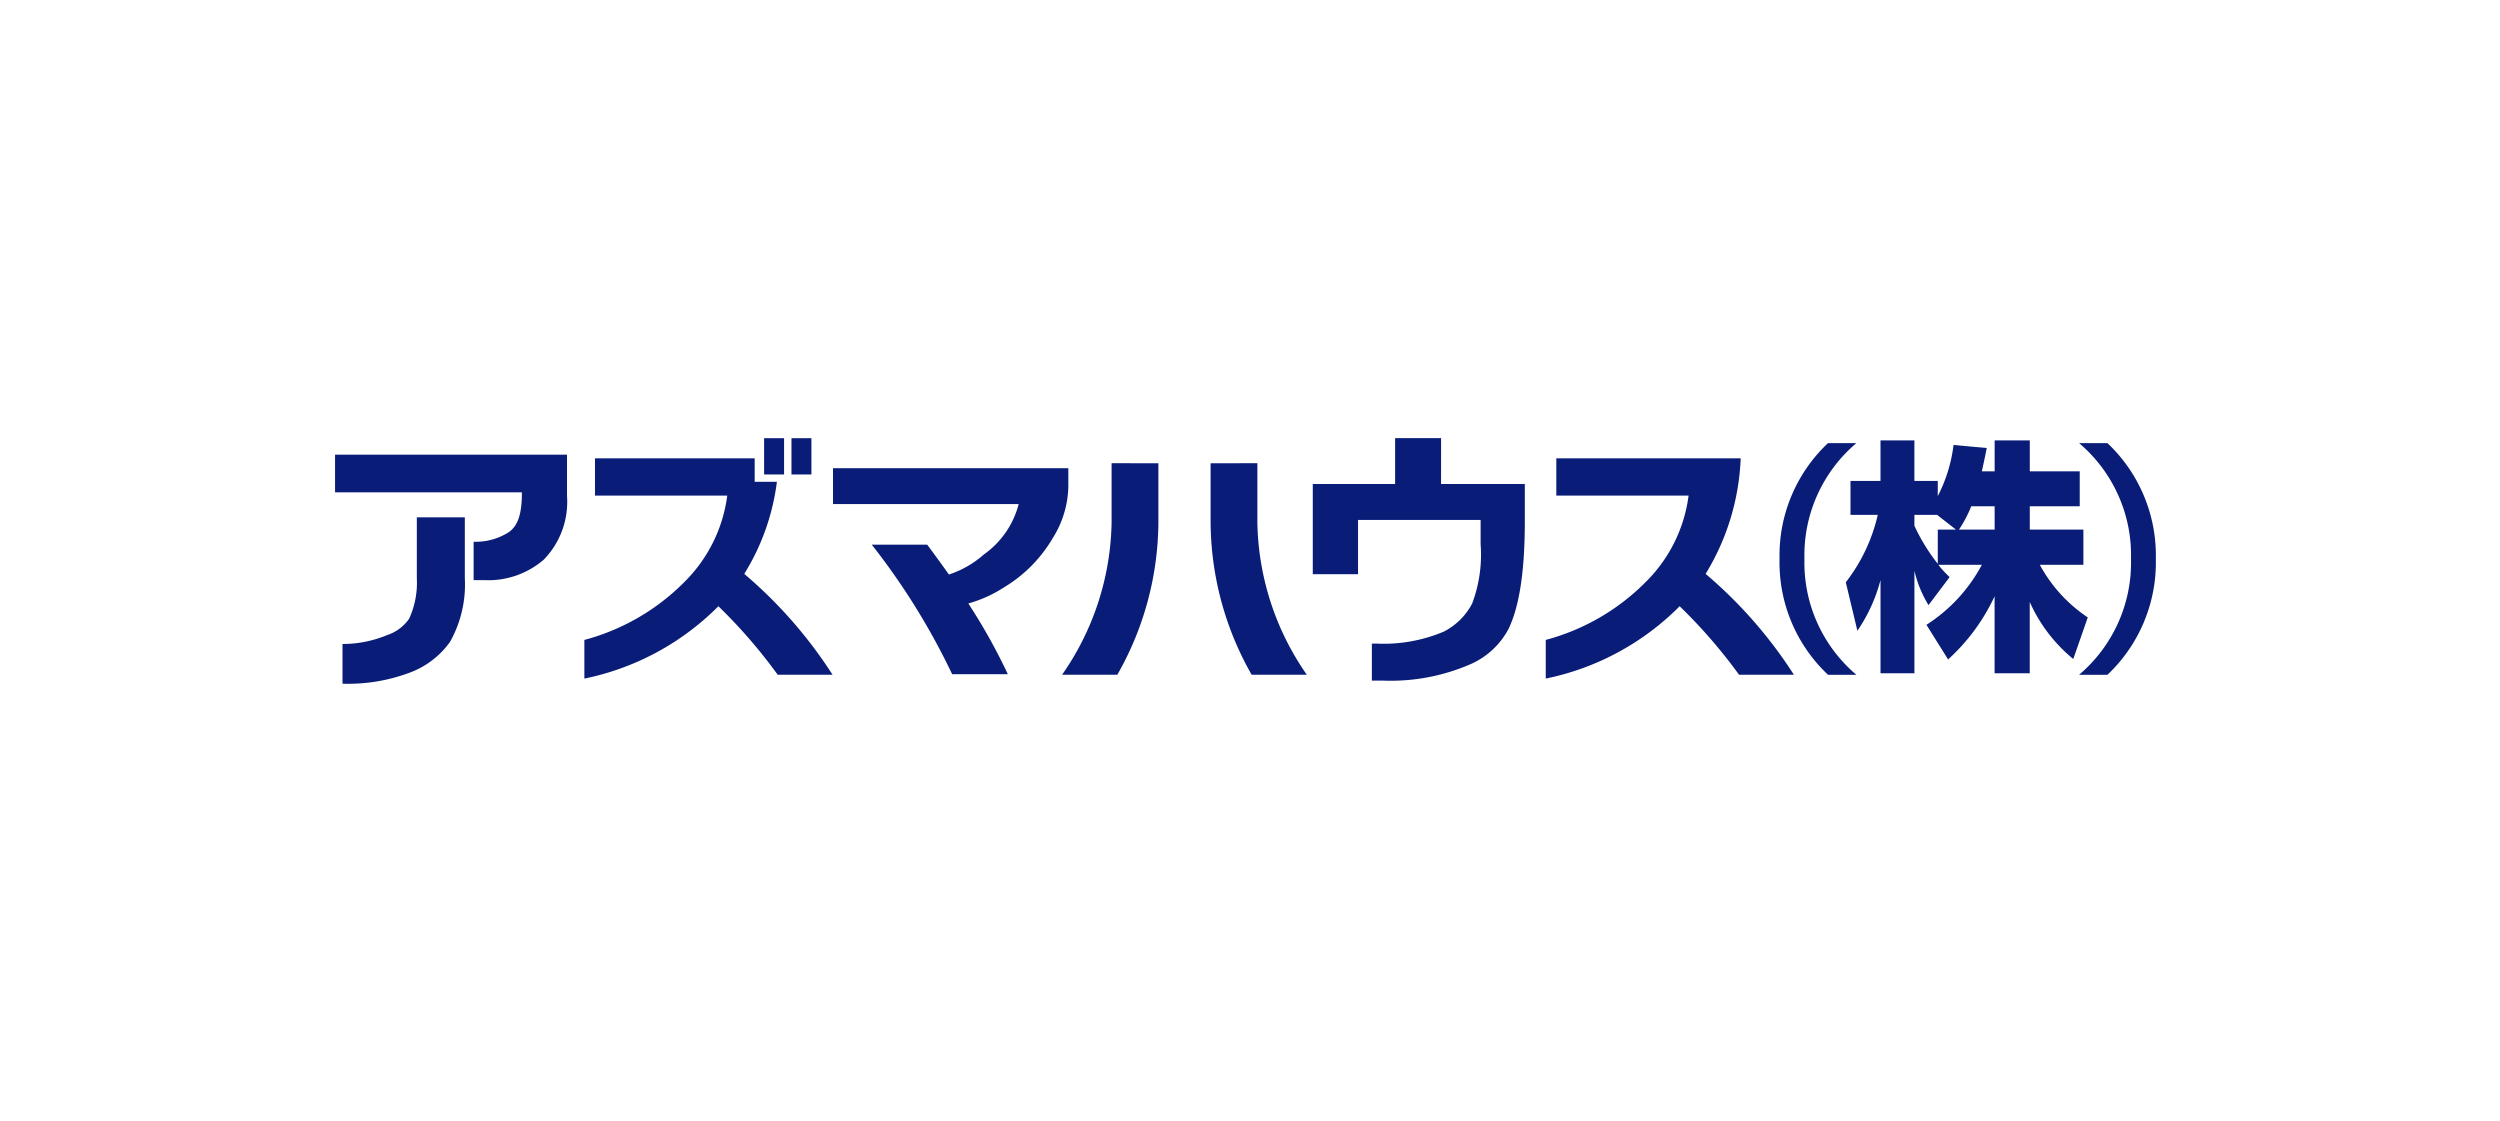
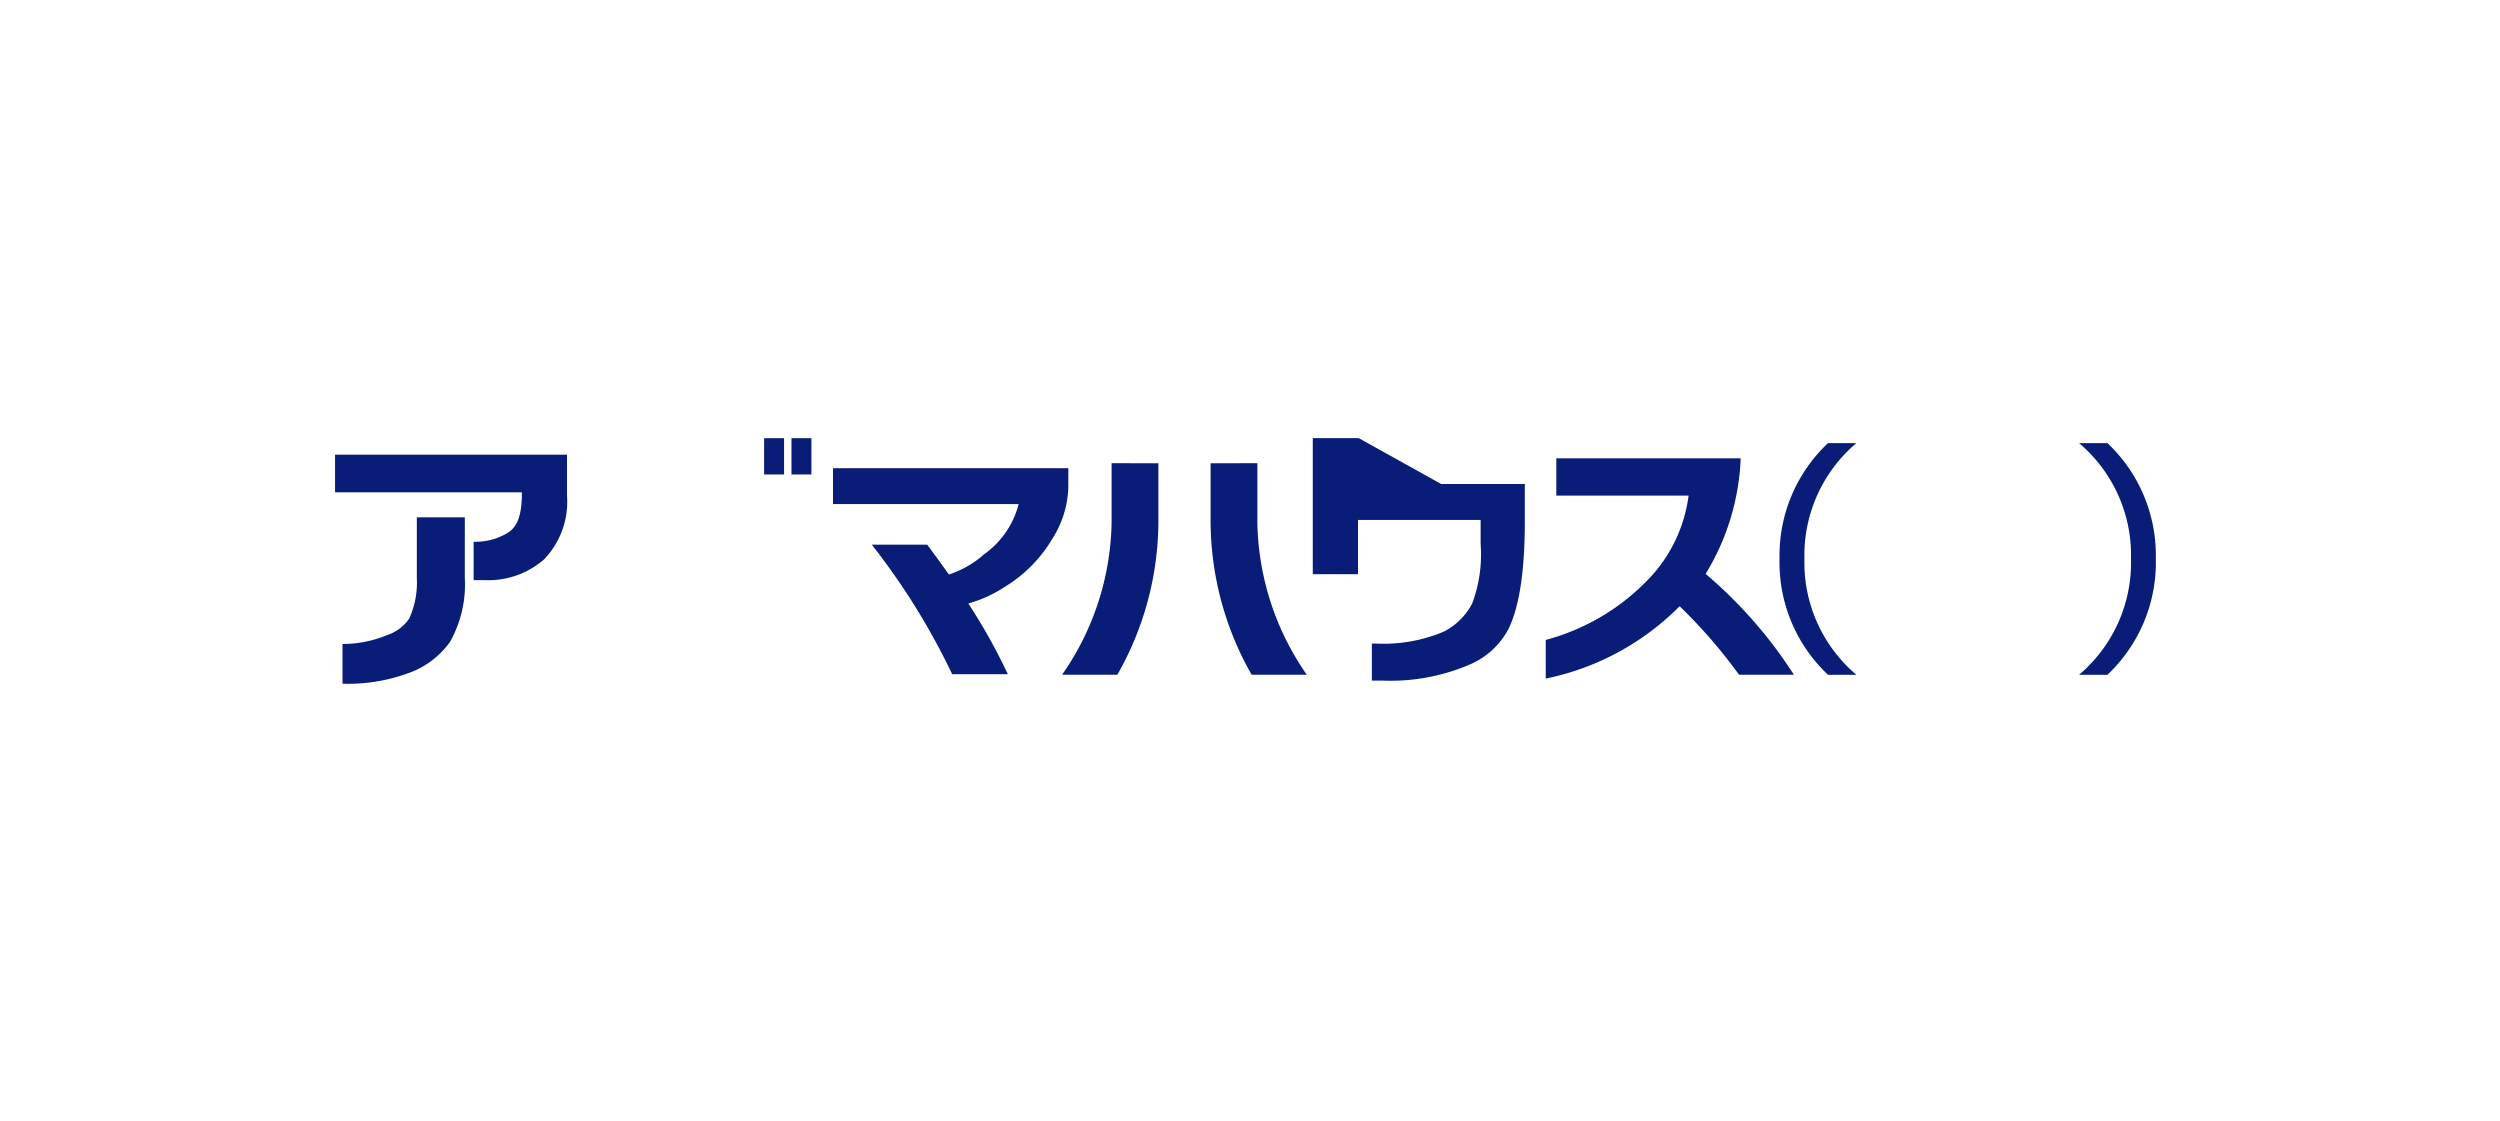
<svg xmlns="http://www.w3.org/2000/svg" width="194" height="87" viewBox="0 0 194 87">
  <defs>
    <clipPath id="clip-path">
      <rect id="長方形_9512" data-name="長方形 9512" width="141.297" height="19.055" fill="none" />
    </clipPath>
  </defs>
  <g id="グループ_17666" data-name="グループ 17666" transform="translate(12934 14106)">
    <rect id="長方形_9601" data-name="長方形 9601" width="194" height="87" transform="translate(-12934 -14106)" fill="#fff" />
    <g id="グループ_17204" data-name="グループ 17204" transform="translate(-12908 -14072)">
      <g id="グループ_17203" data-name="グループ 17203" transform="translate(0 0)" clip-path="url(#clip-path)">
        <path id="パス_6606" data-name="パス 6606" d="M10.07,5.665v4.712a9.09,9.09,0,0,1-1.144,4.944,6.7,6.7,0,0,1-3.235,2.433,13.612,13.612,0,0,1-5.113.821V15.492a8.994,8.994,0,0,0,3.487-.7,3.307,3.307,0,0,0,1.688-1.268,6.719,6.719,0,0,0,.593-3.148V5.665ZM18,.8v3.2a6.422,6.422,0,0,1-1.8,4.944A6.571,6.571,0,0,1,11.6,10.538h-.847V7.559a4.783,4.783,0,0,0,2.725-.741C14.157,6.34,14.5,5.5,14.5,3.722H0V.8Z" transform="translate(0 0.481)" fill="#091c78" />
        <path id="パス_6607" data-name="パス 6607" d="M42.452,2.948a7.809,7.809,0,0,1-1.233,3.976A10.826,10.826,0,0,1,37.5,10.682a10.145,10.145,0,0,1-2.808,1.276,44.822,44.822,0,0,1,3.065,5.487H33.438A53.434,53.434,0,0,0,27.2,7.395h4.3q.841,1.126,1.685,2.315A7.679,7.679,0,0,0,35.9,8.153a6.89,6.89,0,0,0,2.7-3.912H24.191V1.459H42.452Z" transform="translate(14.45 0.872)" fill="#091c78" />
-         <path id="パス_6608" data-name="パス 6608" d="M57.454,3.556h6.5V6.477q0,5.719-1.262,8.322A6.1,6.1,0,0,1,59.7,17.558a15.534,15.534,0,0,1-6.755,1.257h-.861v-2.87h.4a11.993,11.993,0,0,0,5.179-.93,5.1,5.1,0,0,0,2.206-2.185,10.8,10.8,0,0,0,.655-4.612V6.345H51.011v4.214H47.5v-7h6.389V0h3.567Z" transform="translate(28.372 0)" fill="#091c78" />
+         <path id="パス_6608" data-name="パス 6608" d="M57.454,3.556h6.5V6.477q0,5.719-1.262,8.322A6.1,6.1,0,0,1,59.7,17.558a15.534,15.534,0,0,1-6.755,1.257h-.861v-2.87h.4a11.993,11.993,0,0,0,5.179-.93,5.1,5.1,0,0,0,2.206-2.185,10.8,10.8,0,0,0,.655-4.612V6.345H51.011v4.214H47.5v-7V0h3.567Z" transform="translate(28.372 0)" fill="#091c78" />
        <path id="パス_6609" data-name="パス 6609" d="M71.222,9.947a35.1,35.1,0,0,1,6.848,7.824H73.814a40.323,40.323,0,0,0-4.607-5.314,20.4,20.4,0,0,1-10.391,5.615v-3A17.161,17.161,0,0,0,66.553,10.6,11.5,11.5,0,0,0,69.9,3.874H59.636V.98H73.944a18.546,18.546,0,0,1-2.722,8.967" transform="translate(35.134 0.586)" fill="#091c78" />
-         <path id="パス_6610" data-name="パス 6610" d="M80.531,7.034V9.687a14.608,14.608,0,0,1-1.815-2.955V5.889h1.76l1.468,1.145Zm3.42-4.525c.188-.856.286-1.334.382-1.811L81.754.467a11.75,11.75,0,0,1-1.224,3.969V3.255H78.716V.108H76.086V3.255H73.758V5.889h2.116a13.37,13.37,0,0,1-2.481,5.23l.9,3.762a12.57,12.57,0,0,0,1.794-3.933V18.18h2.631v-7.96a8.922,8.922,0,0,0,1.094,2.672l1.637-2.176a8.281,8.281,0,0,1-.879-.954h3.382a12.487,12.487,0,0,1-4.3,4.658l1.679,2.688a15.339,15.339,0,0,0,3.608-4.9V18.18h2.728V12.644a12.04,12.04,0,0,0,3.377,4.429l1.126-3.227a11.446,11.446,0,0,1-3.722-4.083h3.382V7.034H87.671V5.219h3.875V2.509H87.671V.108H84.943v2.4ZM82.175,7.034a10.033,10.033,0,0,0,.955-1.815h1.813V7.034Z" transform="translate(43.841 0.065)" fill="#091c78" />
        <path id="パス_6611" data-name="パス 6611" d="M39.161,1.218v4.6a21.2,21.2,0,0,1-3.84,11.811h4.286A24.117,24.117,0,0,0,42.792,5.82v-4.6Z" transform="translate(21.099 0.728)" fill="#091c78" />
        <path id="パス_6612" data-name="パス 6612" d="M46.164,1.218v4.6A21.238,21.238,0,0,0,50,17.631H45.72A24.117,24.117,0,0,1,42.535,5.82v-4.6Z" transform="translate(25.408 0.728)" fill="#091c78" />
        <rect id="長方形_9510" data-name="長方形 9510" width="1.549" height="2.81" transform="translate(33.295 0.006)" fill="#091c78" />
        <rect id="長方形_9511" data-name="長方形 9511" width="1.548" height="2.81" transform="translate(35.418 0.006)" fill="#091c78" />
-         <path id="パス_6613" data-name="パス 6613" d="M24.519,9.947A17.7,17.7,0,0,0,27.052,2.8H25.328V.98H12.936V3.874H23.2A11.514,11.514,0,0,1,19.851,10.6a17.138,17.138,0,0,1-7.739,4.473v3a20.431,20.431,0,0,0,10.4-5.615,40.326,40.326,0,0,1,4.6,5.314H31.37a35.16,35.16,0,0,0-6.851-7.824" transform="translate(7.235 0.586)" fill="#091c78" />
        <path id="パス_6614" data-name="パス 6614" d="M76.136.242a11.4,11.4,0,0,0-4.03,8.988,11.4,11.4,0,0,0,4.03,8.987h-2.2A11.961,11.961,0,0,1,70.175,9.23,11.966,11.966,0,0,1,73.934.242Z" transform="translate(41.918 0.145)" fill="#091c78" />
        <path id="パス_6615" data-name="パス 6615" d="M84.727,18.217a11.4,11.4,0,0,0,4.027-8.988A11.386,11.386,0,0,0,84.727.242h2.2a11.983,11.983,0,0,1,3.755,8.987,11.984,11.984,0,0,1-3.755,8.988Z" transform="translate(50.611 0.145)" fill="#091c78" />
      </g>
    </g>
  </g>
</svg>